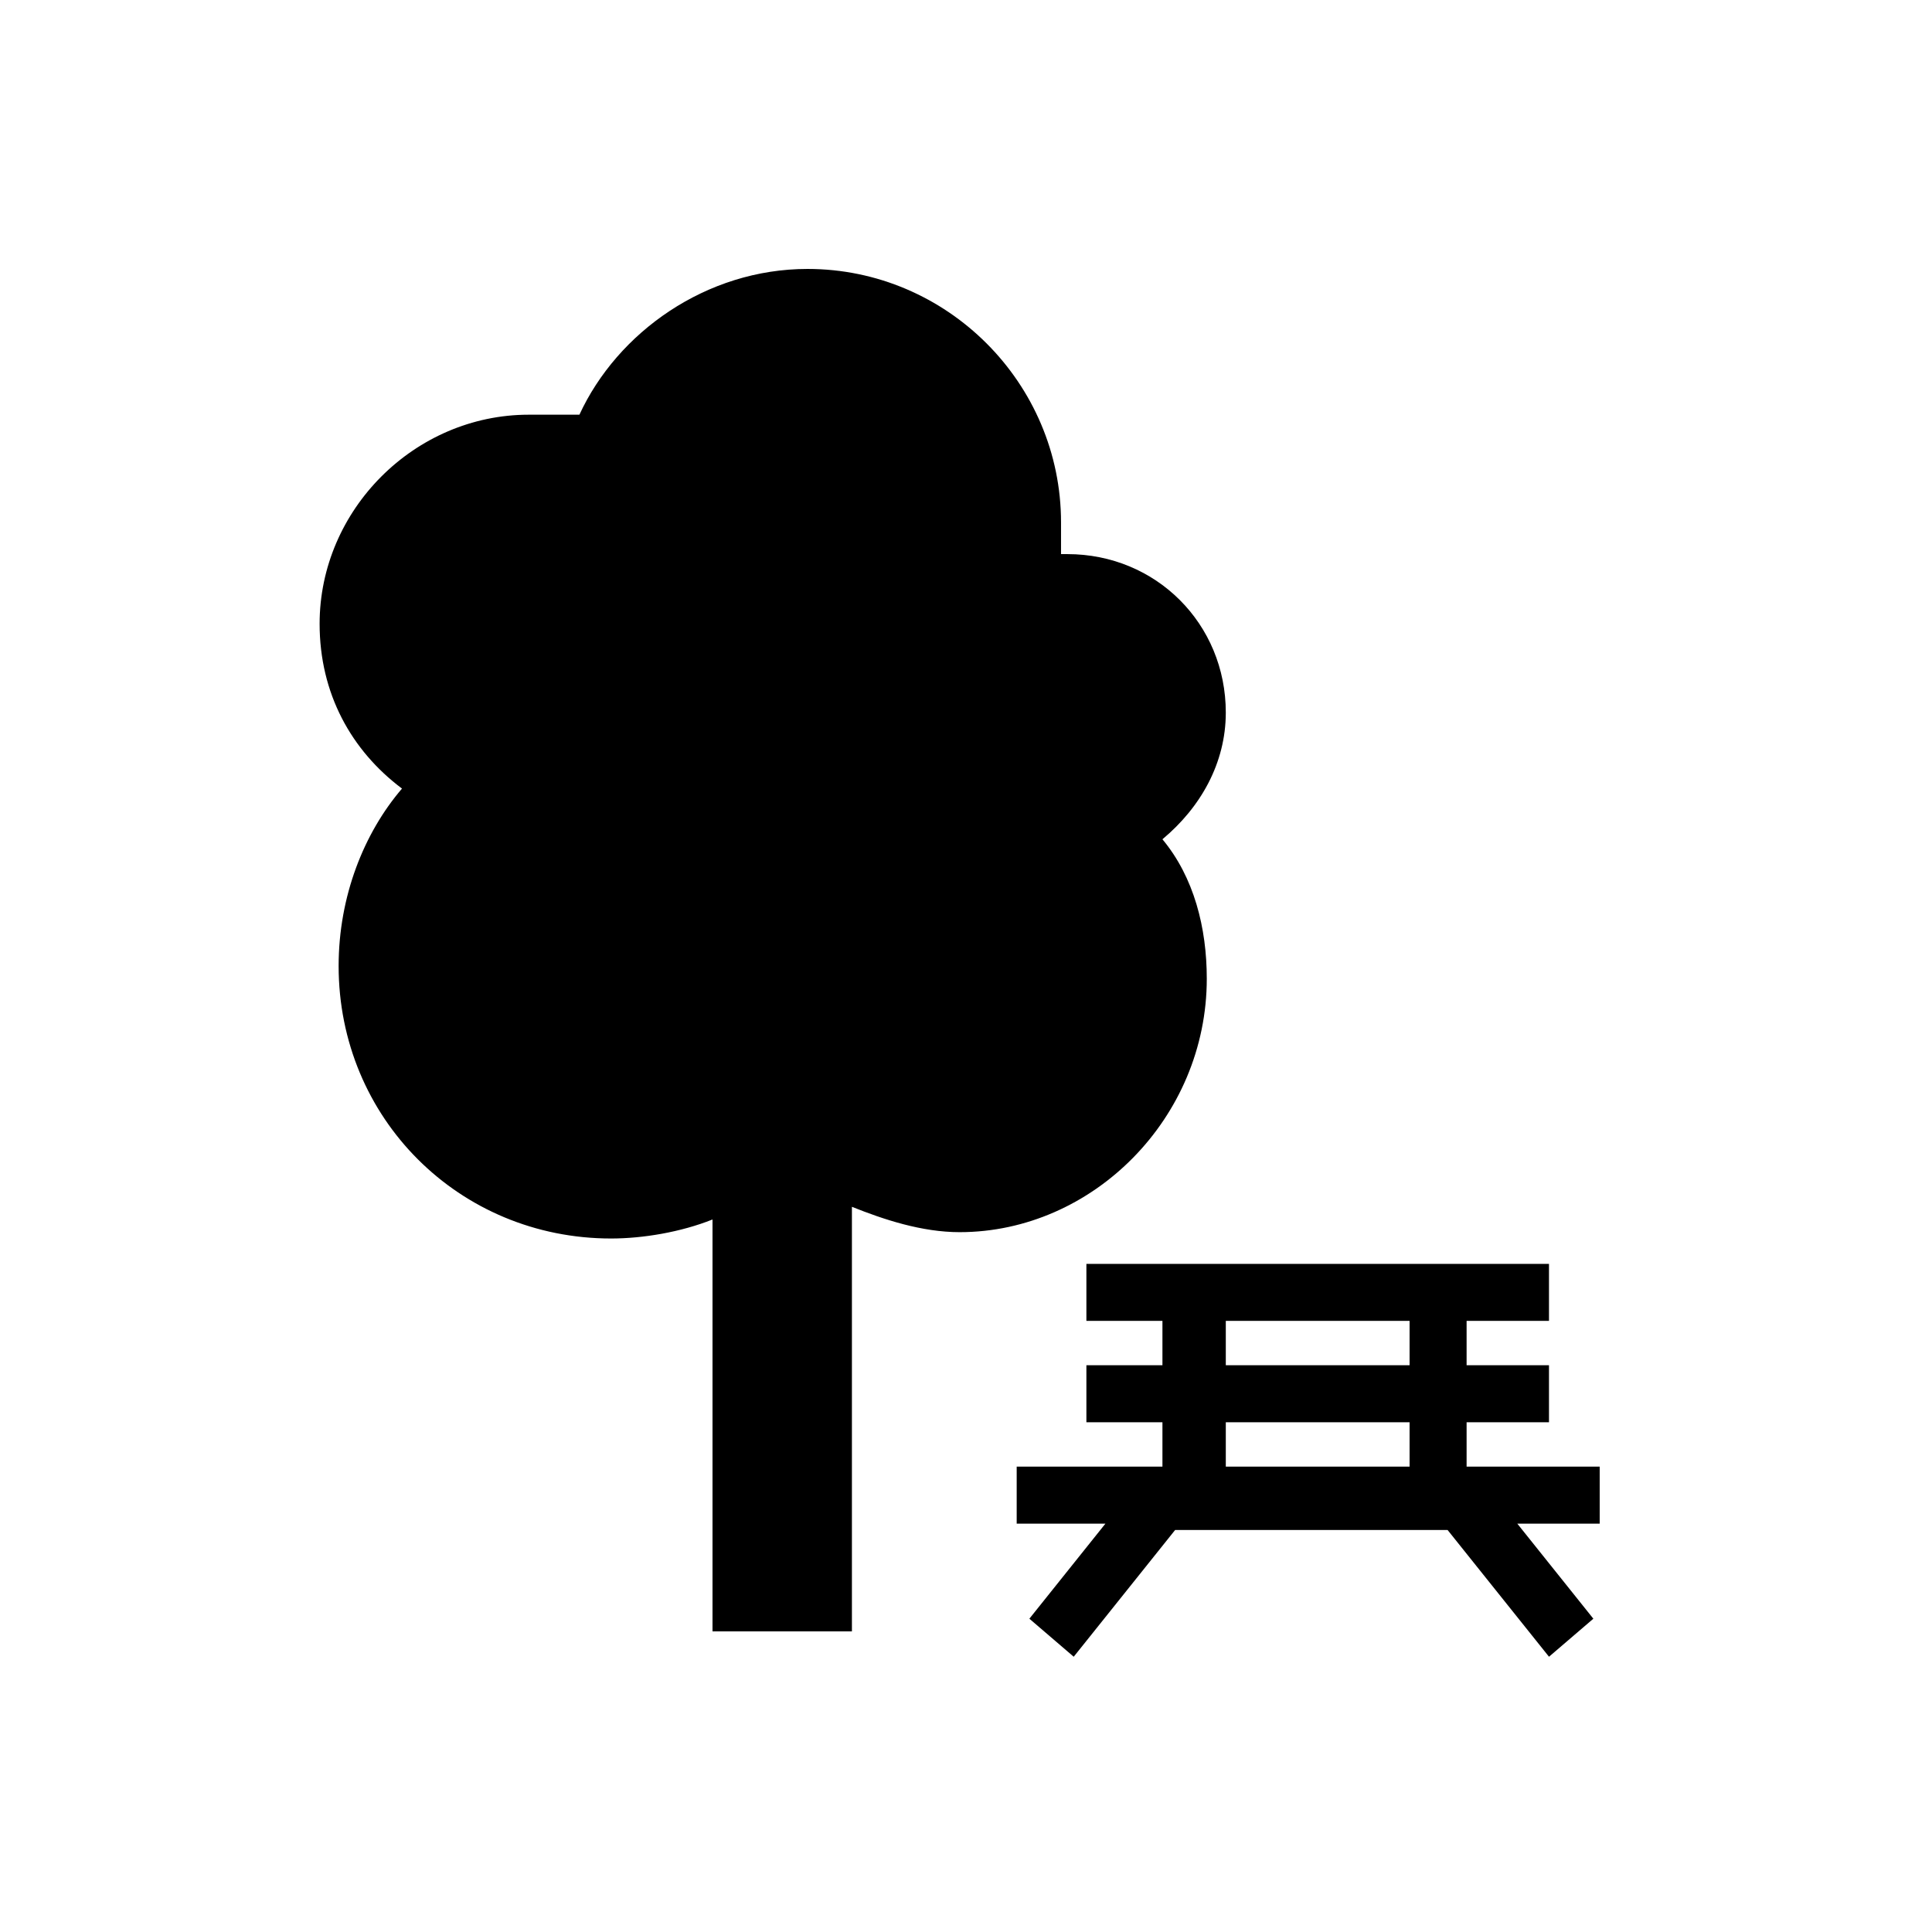
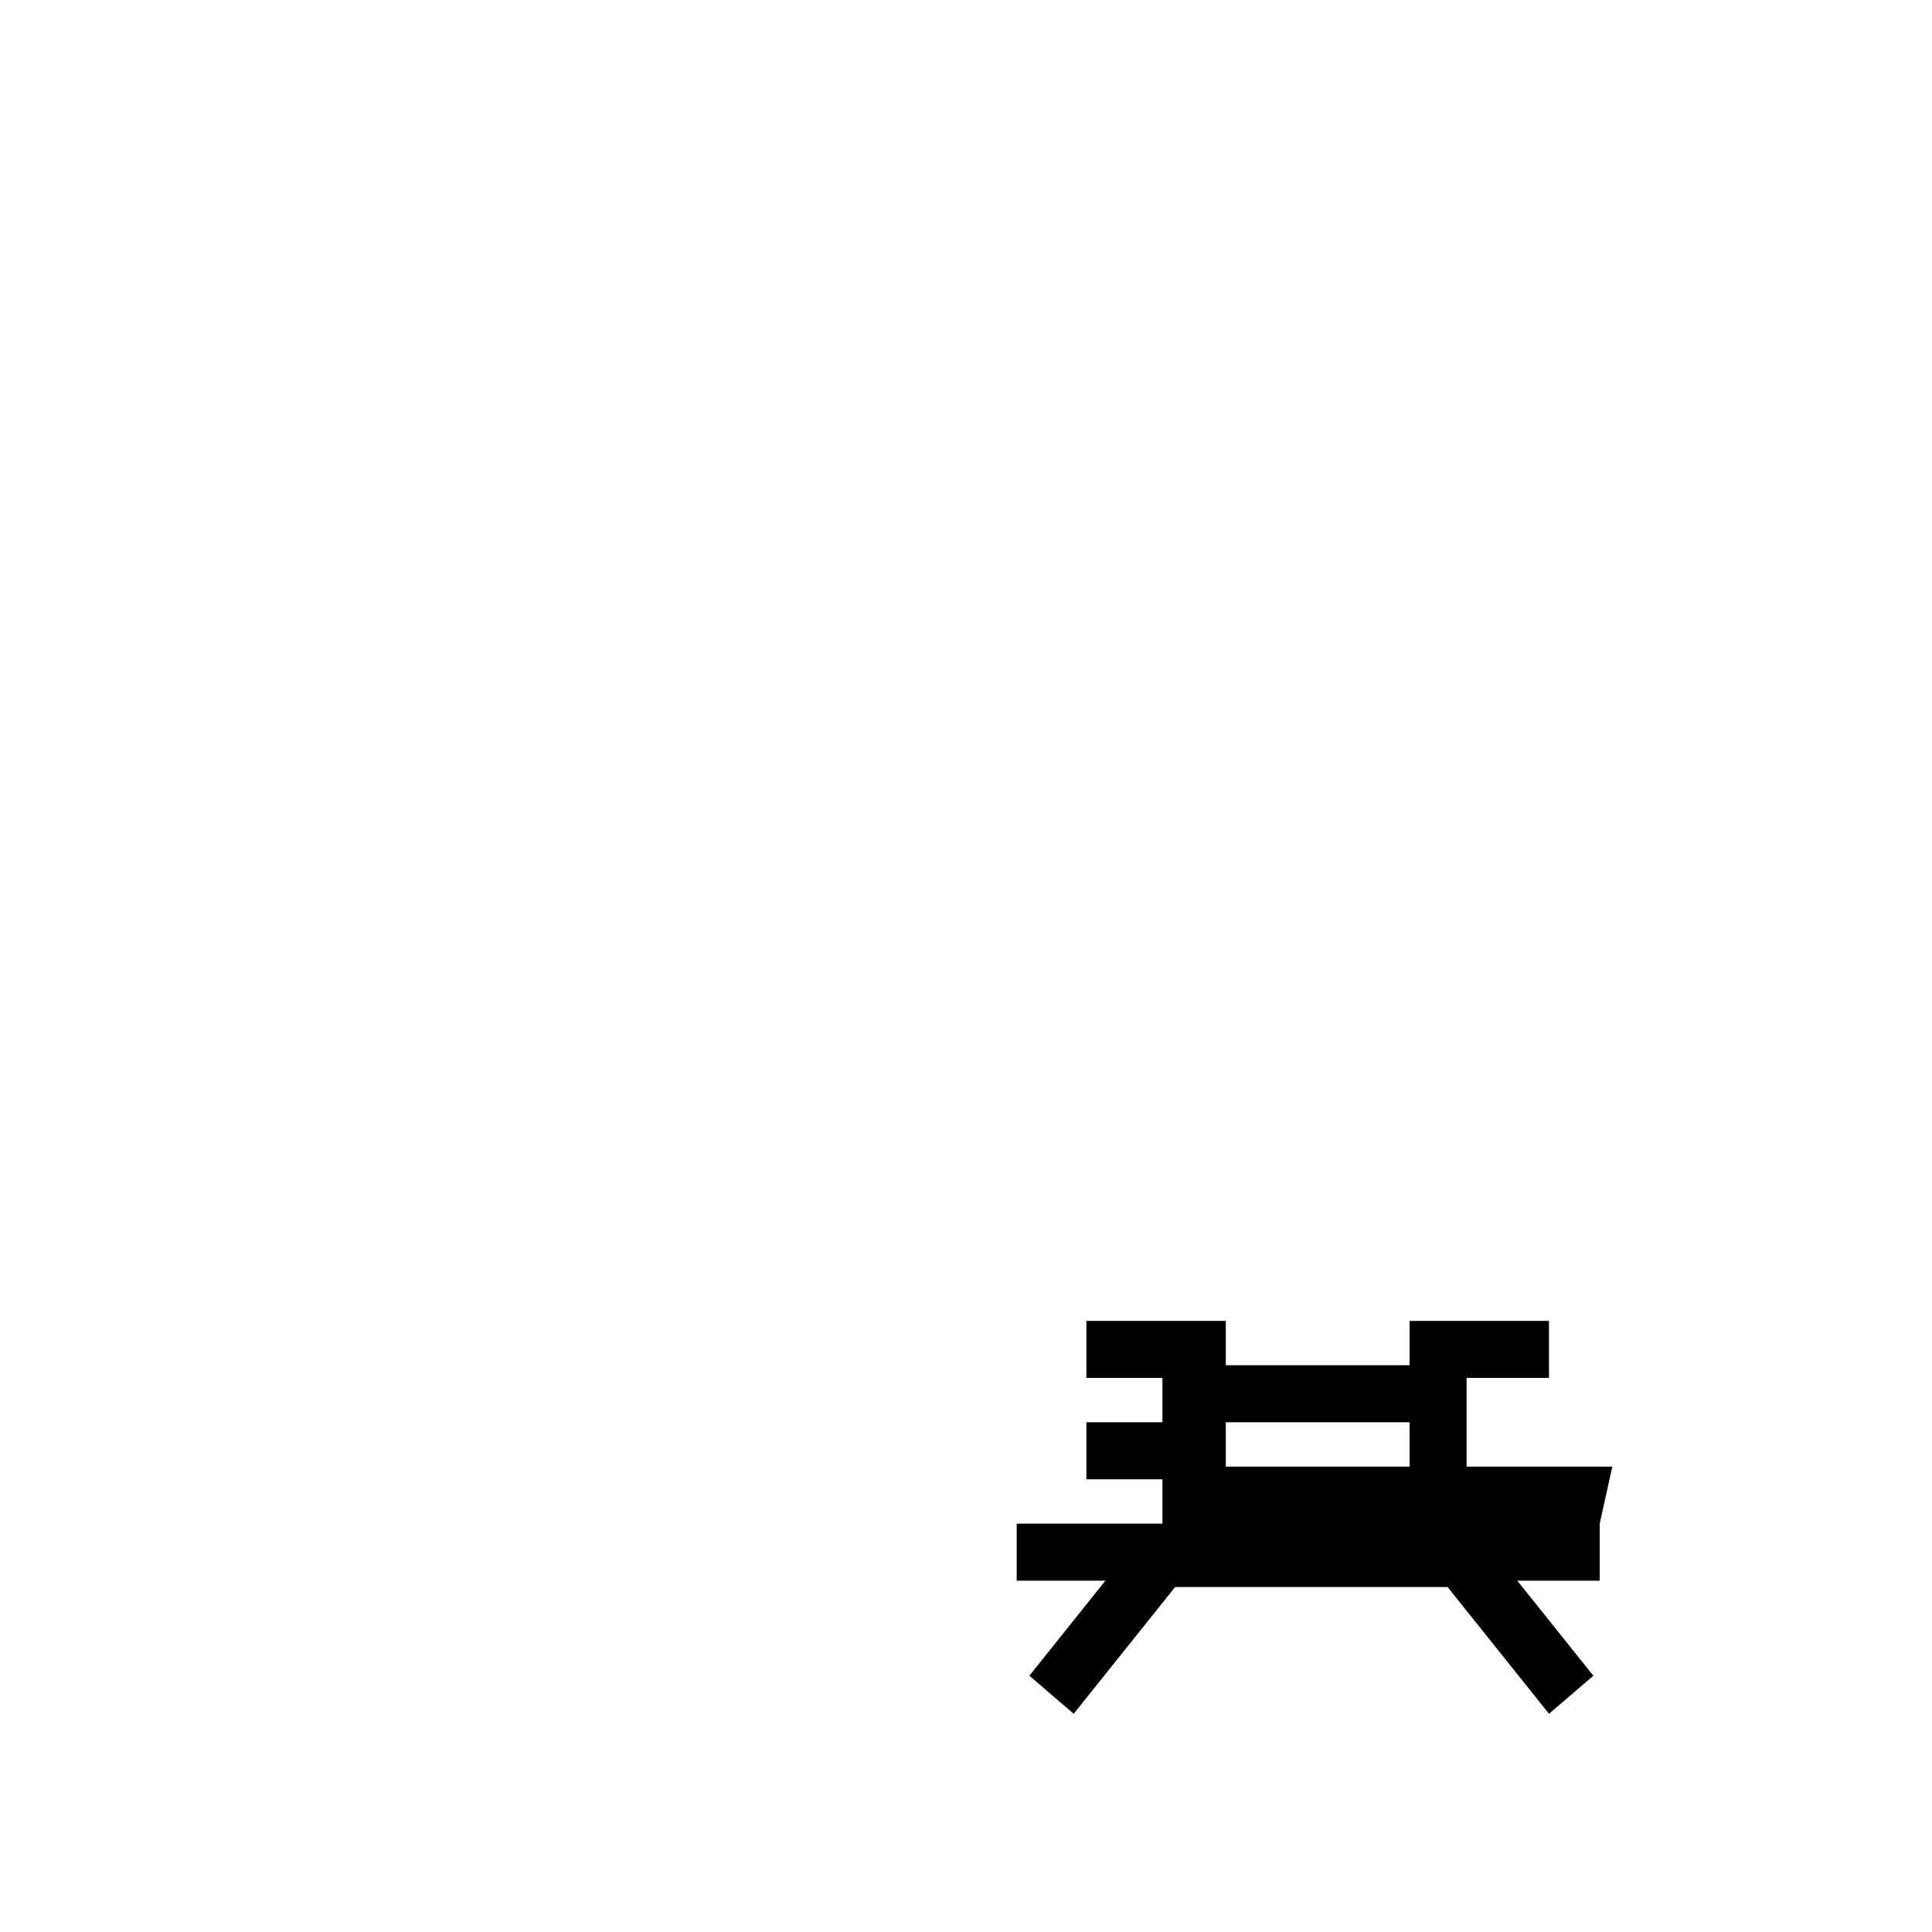
<svg xmlns="http://www.w3.org/2000/svg" fill="#000000" width="800px" height="800px" version="1.1" viewBox="144 144 512 512">
  <g>
-     <path d="m571.29 532.67h-38.625v-11.754h21.832v-15.113h-21.832v-11.754h21.832v-15.113h-122.59v15.113h20.152v11.754h-20.152v15.113h20.152v11.754h-38.625v15.113h23.512l-20.152 25.191 11.754 10.078 26.871-33.586h72.211l26.871 33.586 11.754-10.078-20.152-25.191h21.832v-15.113zm-102.44-38.625h48.703v11.754h-48.703zm0 26.871h48.703v11.754h-48.703z" />
-     <path d="m463.81 403.36c0-13.434-3.359-26.871-11.754-36.945 10.078-8.398 16.793-20.152 16.793-33.586 0-23.512-18.473-41.984-41.984-41.984h-1.68v-8.398c0-36.945-30.23-67.176-67.176-67.176-26.871 0-50.383 16.793-60.457 38.625-3.356 0.004-8.395 0.004-13.434 0.004-30.23 0-55.418 25.191-55.418 55.418 0 18.473 8.398 33.586 21.832 43.664-10.078 11.754-16.793 28.551-16.793 47.023 0 40.305 31.906 72.211 72.211 72.211 8.398 0 18.473-1.68 26.871-5.039v109.16h36.945v-112.52c8.398 3.359 18.473 6.719 28.551 6.719 35.266-0.004 65.492-30.23 65.492-67.18z" />
+     <path d="m571.29 532.67h-38.625v-11.754h21.832h-21.832v-11.754h21.832v-15.113h-122.59v15.113h20.152v11.754h-20.152v15.113h20.152v11.754h-38.625v15.113h23.512l-20.152 25.191 11.754 10.078 26.871-33.586h72.211l26.871 33.586 11.754-10.078-20.152-25.191h21.832v-15.113zm-102.44-38.625h48.703v11.754h-48.703zm0 26.871h48.703v11.754h-48.703z" />
  </g>
</svg>